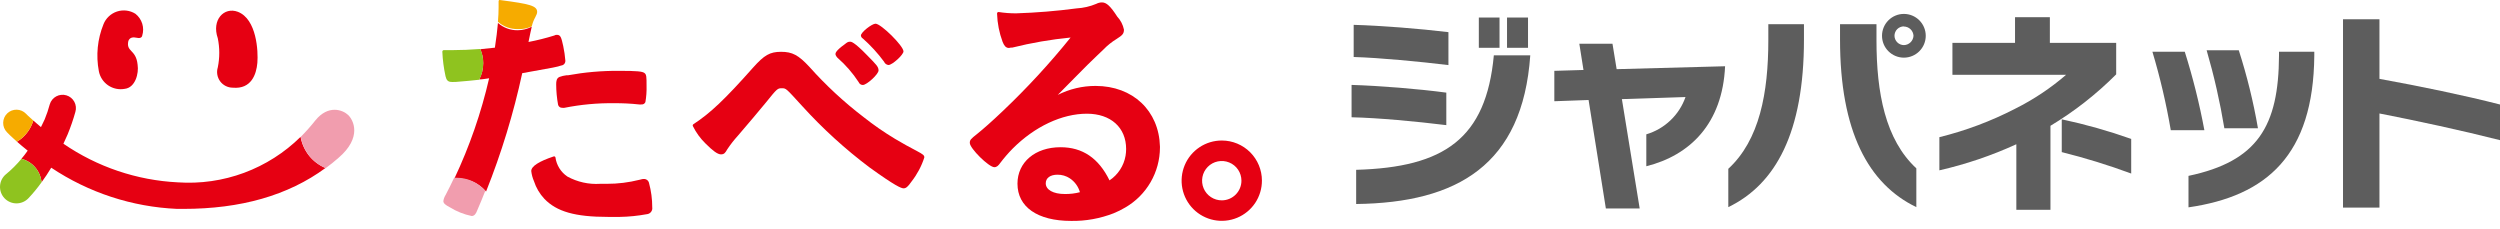
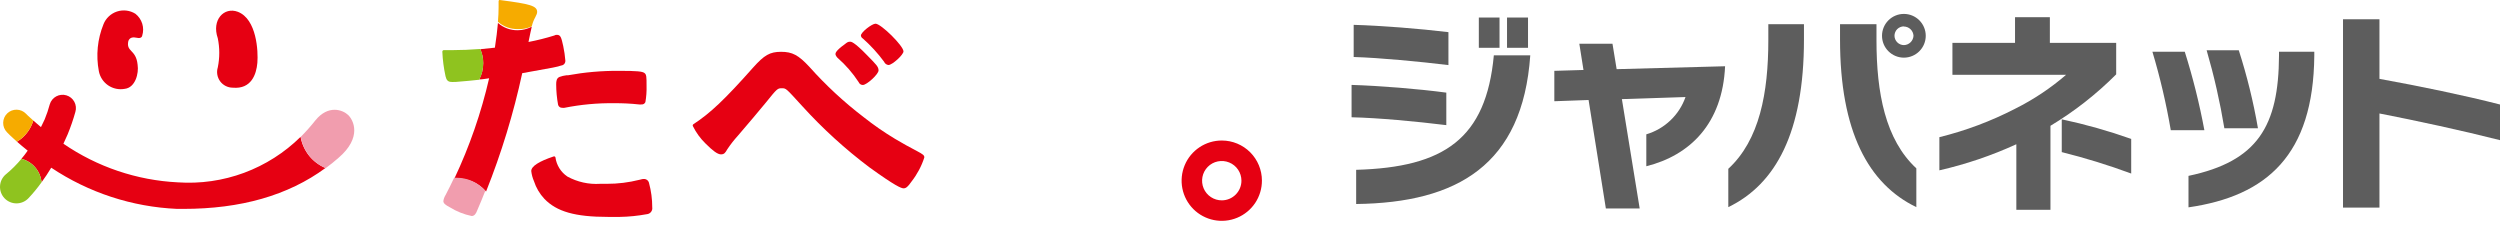
<svg xmlns="http://www.w3.org/2000/svg" width="164" height="15" viewBox="0 0 164 15" fill="none">
  <path d="M60.148 9.907C59.67 9.663 59.191 9.39 58.713 9.108C57.993 8.675 57.302 8.196 56.643 7.674C55.359 6.692 54.171 5.591 53.095 4.384C52.378 3.615 51.981 3.399 51.24 3.399C50.499 3.399 50.136 3.615 49.4 4.437C47.549 6.522 46.602 7.42 45.489 8.147C45.467 8.16 45.452 8.181 45.446 8.205C45.439 8.229 45.443 8.255 45.455 8.276C45.665 8.702 45.946 9.088 46.287 9.419C46.765 9.897 47.076 10.127 47.296 10.127C47.516 10.127 47.587 10.007 47.702 9.806C47.913 9.487 48.148 9.185 48.405 8.903C49.223 7.946 49.71 7.377 50.246 6.722C50.996 5.79 51.011 5.79 51.293 5.79C51.575 5.79 51.556 5.79 52.632 6.966C53.97 8.439 55.444 9.782 57.035 10.978C58.723 12.197 59.12 12.355 59.278 12.355C59.435 12.355 59.564 12.245 59.799 11.905C60.168 11.434 60.451 10.902 60.635 10.332C60.645 10.194 60.554 10.122 60.148 9.907Z" fill="#E60012" />
  <path d="M56.6 2.524C57.118 2.982 57.586 3.494 57.996 4.05C58.02 4.108 58.059 4.159 58.11 4.197C58.16 4.235 58.22 4.258 58.283 4.265C58.532 4.265 59.268 3.595 59.268 3.371C59.268 3.012 57.795 1.554 57.432 1.554C57.207 1.554 56.476 2.108 56.476 2.333C56.48 2.373 56.493 2.41 56.515 2.444C56.536 2.477 56.566 2.505 56.6 2.524Z" fill="#E60012" />
  <path d="M56.328 5.388C56.349 5.443 56.387 5.49 56.435 5.523C56.484 5.556 56.541 5.574 56.6 5.575C56.863 5.575 57.633 4.867 57.633 4.619C57.633 4.37 57.465 4.222 56.873 3.615C56.022 2.735 55.83 2.735 55.773 2.735C55.634 2.735 55.582 2.768 55.41 2.907C54.807 3.337 54.807 3.495 54.807 3.548C54.807 3.6 54.85 3.696 54.941 3.792C55.474 4.258 55.941 4.795 56.328 5.388Z" fill="#E60012" />
-   <path d="M71.871 5.637C71.009 5.635 70.159 5.837 69.39 6.225C69.724 5.895 69.916 5.699 70.461 5.14C71.302 4.284 71.479 4.117 71.952 3.662L72.383 3.251C72.642 2.982 72.934 2.748 73.253 2.553C73.626 2.314 73.731 2.218 73.731 1.941C73.665 1.622 73.513 1.328 73.291 1.09C72.847 0.402 72.584 0.158 72.292 0.158C72.16 0.158 72.03 0.191 71.914 0.253C71.505 0.425 71.07 0.525 70.628 0.55C69.311 0.724 67.987 0.833 66.66 0.875C66.277 0.877 65.895 0.849 65.517 0.789C65.502 0.787 65.488 0.788 65.474 0.792C65.46 0.796 65.447 0.803 65.436 0.813C65.425 0.824 65.418 0.836 65.413 0.85C65.408 0.864 65.406 0.879 65.407 0.894C65.427 1.526 65.55 2.151 65.77 2.744C65.866 2.983 65.976 3.146 66.186 3.146C66.232 3.144 66.277 3.136 66.32 3.122H66.406C67.663 2.809 68.942 2.588 70.231 2.462C68.848 4.178 67.351 5.799 65.751 7.315C65.077 7.956 64.503 8.463 64.097 8.788C63.691 9.113 63.619 9.17 63.619 9.376C63.619 9.734 64.867 10.968 65.23 10.968C65.388 10.968 65.498 10.858 65.613 10.695C65.867 10.359 66.143 10.039 66.44 9.739C67.874 8.305 69.662 7.459 71.302 7.459C72.866 7.459 73.874 8.367 73.874 9.773C73.874 9.923 73.861 10.074 73.836 10.222C73.779 10.548 73.656 10.858 73.475 11.135C73.294 11.412 73.059 11.65 72.784 11.833C72.067 10.37 71.015 9.658 69.567 9.658C67.907 9.658 66.746 10.643 66.746 12.049C66.746 13.579 68.061 14.492 70.265 14.492C71.219 14.508 72.168 14.337 73.057 13.99C73.319 13.883 73.573 13.757 73.817 13.612C74.507 13.213 75.08 12.64 75.479 11.95C75.878 11.261 76.09 10.479 76.093 9.682C76.093 9.682 76.093 9.639 76.093 9.615C76.031 7.267 74.319 5.637 71.871 5.637ZM69.849 12.727C69.093 12.727 68.601 12.45 68.601 12.025C68.601 11.676 68.897 11.46 69.371 11.46C69.659 11.457 69.943 11.54 70.183 11.7C70.504 11.915 70.738 12.237 70.843 12.608C70.519 12.693 70.184 12.733 69.849 12.727Z" fill="#E60012" />
  <path d="M80.157 9.218C79.635 9.216 79.125 9.369 78.69 9.658C78.256 9.946 77.916 10.357 77.716 10.839C77.515 11.32 77.462 11.851 77.563 12.362C77.664 12.874 77.914 13.344 78.283 13.714C78.651 14.083 79.121 14.334 79.633 14.436C80.144 14.538 80.675 14.486 81.157 14.286C81.638 14.086 82.05 13.748 82.34 13.314C82.629 12.88 82.783 12.369 82.782 11.848C82.782 11.151 82.505 10.483 82.013 9.99C81.521 9.497 80.853 9.219 80.157 9.218ZM80.157 13.143C79.901 13.145 79.651 13.071 79.438 12.931C79.224 12.79 79.057 12.59 78.958 12.354C78.859 12.119 78.832 11.859 78.88 11.608C78.928 11.357 79.05 11.127 79.23 10.945C79.409 10.763 79.639 10.639 79.889 10.588C80.139 10.537 80.399 10.561 80.636 10.658C80.872 10.754 81.075 10.919 81.218 11.131C81.361 11.343 81.437 11.592 81.438 11.848C81.44 12.189 81.305 12.517 81.065 12.76C80.825 13.003 80.499 13.141 80.157 13.143Z" fill="#E60012" />
  <path d="M42.577 12.01C42.56 11.928 42.514 11.855 42.447 11.806C42.38 11.756 42.296 11.734 42.213 11.742C42.156 11.743 42.1 11.753 42.046 11.771L41.946 11.795C41.249 11.971 40.532 12.06 39.813 12.058H39.373C38.624 12.107 37.876 11.941 37.217 11.58C37.007 11.437 36.828 11.252 36.694 11.036C36.56 10.821 36.472 10.579 36.438 10.327C36.434 10.314 36.428 10.302 36.42 10.291C36.412 10.281 36.402 10.272 36.39 10.265C36.365 10.255 36.338 10.255 36.313 10.265C35.357 10.585 34.85 10.906 34.85 11.221C34.876 11.449 34.935 11.671 35.027 11.881C35.166 12.314 35.4 12.711 35.711 13.043C36.519 13.884 37.729 14.229 39.885 14.229C40.148 14.229 40.411 14.229 40.66 14.229C41.252 14.219 41.842 14.159 42.424 14.052C42.478 14.048 42.531 14.034 42.579 14.009C42.627 13.984 42.67 13.949 42.704 13.907C42.739 13.865 42.764 13.816 42.778 13.763C42.792 13.711 42.795 13.656 42.787 13.602C42.788 13.065 42.717 12.529 42.577 12.01Z" fill="#E60012" />
  <path d="M36.486 5.532C36.487 5.981 36.529 6.429 36.61 6.871C36.624 6.932 36.66 6.985 36.711 7.022C36.762 7.059 36.825 7.077 36.887 7.071C36.936 7.08 36.986 7.08 37.035 7.071C38.107 6.857 39.199 6.756 40.291 6.77C40.834 6.766 41.377 6.793 41.917 6.851C41.969 6.859 42.022 6.859 42.075 6.851C42.129 6.858 42.184 6.846 42.232 6.819C42.279 6.791 42.316 6.749 42.338 6.698C42.399 6.347 42.425 5.989 42.414 5.632C42.414 5.049 42.414 4.886 42.271 4.786C42.127 4.686 41.826 4.647 40.597 4.647C39.475 4.64 38.355 4.738 37.251 4.939H37.155C37.003 4.957 36.854 4.992 36.71 5.044C36.505 5.125 36.486 5.336 36.486 5.532Z" fill="#E60012" />
  <path d="M36.811 4.298C36.889 4.292 36.962 4.256 37.013 4.197C37.065 4.138 37.092 4.061 37.088 3.983C37.062 3.661 37.016 3.342 36.949 3.026C36.825 2.472 36.782 2.285 36.533 2.285C36.474 2.281 36.416 2.296 36.366 2.328C35.809 2.501 35.242 2.644 34.669 2.754C34.769 2.276 34.831 1.955 34.884 1.75C34.599 1.903 34.28 1.983 33.956 1.984C33.481 1.99 33.021 1.82 32.665 1.506C32.622 1.984 32.56 2.505 32.465 3.127C32.163 3.165 31.838 3.198 31.508 3.227C31.635 3.515 31.7 3.826 31.7 4.14C31.7 4.513 31.61 4.881 31.437 5.211C31.647 5.211 31.857 5.163 32.087 5.135C31.566 7.4 30.803 9.602 29.811 11.704H29.974C30.335 11.701 30.694 11.777 31.024 11.925C31.354 12.074 31.648 12.292 31.886 12.565C32.892 10.047 33.685 7.45 34.258 4.8C36.505 4.398 36.509 4.398 36.811 4.298Z" fill="#E60012" />
  <path d="M34.884 1.731C34.934 1.515 35.014 1.307 35.123 1.114L35.161 1.028C35.208 0.956 35.234 0.874 35.238 0.789C35.238 0.378 34.76 0.258 32.818 0.005C32.793 -0.002 32.767 -0.002 32.742 0.005C32.721 0.025 32.709 0.052 32.708 0.081V0.473C32.708 0.76 32.694 1.079 32.665 1.429C33.021 1.744 33.481 1.914 33.956 1.908C34.275 1.925 34.594 1.864 34.884 1.731Z" fill="#F6AB00" />
  <path d="M31.508 3.213C30.892 3.261 30.246 3.289 29.663 3.289C29.538 3.289 29.357 3.289 29.122 3.289C29.108 3.287 29.094 3.288 29.08 3.293C29.067 3.298 29.055 3.307 29.046 3.318C29.037 3.327 29.029 3.339 29.024 3.351C29.019 3.363 29.017 3.377 29.017 3.39C29.04 3.934 29.111 4.474 29.228 5.006C29.285 5.264 29.4 5.374 29.61 5.374C29.672 5.382 29.735 5.382 29.797 5.374H29.907C30.543 5.321 30.992 5.283 31.437 5.231C31.61 4.9 31.701 4.533 31.7 4.16C31.705 3.834 31.64 3.511 31.508 3.213Z" fill="#8FC31F" />
  <path d="M29.954 11.661H29.792C29.615 12.039 29.428 12.417 29.232 12.79C29.155 12.911 29.104 13.048 29.084 13.191C29.084 13.344 29.233 13.454 29.51 13.598C29.95 13.872 30.436 14.066 30.944 14.171C31.14 14.171 31.241 13.976 31.303 13.808C31.494 13.368 31.671 12.938 31.838 12.512C31.603 12.245 31.313 12.031 30.988 11.884C30.663 11.737 30.311 11.661 29.954 11.661Z" fill="#F19DAE" />
  <path d="M9.328 2.343C9.328 2.343 9.304 2.558 8.97 2.477C8.74 2.429 8.52 2.434 8.42 2.687C8.257 3.423 8.927 3.223 9.027 4.246C9.118 4.819 8.874 5.752 8.181 5.828C7.802 5.898 7.411 5.815 7.092 5.598C6.774 5.38 6.555 5.045 6.484 4.666C6.287 3.632 6.394 2.563 6.79 1.587C6.867 1.392 6.987 1.216 7.141 1.073C7.294 0.929 7.477 0.821 7.677 0.755C7.876 0.69 8.088 0.67 8.297 0.695C8.505 0.721 8.706 0.792 8.884 0.904C9.095 1.07 9.251 1.297 9.331 1.554C9.41 1.811 9.409 2.086 9.328 2.343Z" fill="#E60012" />
  <path d="M14.287 4.422C14.417 3.792 14.417 3.141 14.287 2.51C13.866 1.295 14.707 0.435 15.601 0.774C16.844 1.252 16.945 3.371 16.883 4.121C16.82 4.872 16.486 5.862 15.271 5.752C15.11 5.752 14.952 5.714 14.808 5.642C14.664 5.57 14.539 5.465 14.443 5.336C14.348 5.206 14.283 5.056 14.256 4.898C14.229 4.739 14.239 4.576 14.287 4.422Z" fill="#E60012" />
  <path d="M20.301 10.246C20.002 9.88 19.801 9.444 19.718 8.979C18.663 10.018 17.399 10.822 16.011 11.337C14.621 11.851 13.139 12.064 11.662 11.962C8.975 11.828 6.378 10.95 4.16 9.428L4.437 8.816C4.635 8.336 4.804 7.844 4.944 7.344C5.011 7.121 4.986 6.881 4.876 6.677C4.765 6.472 4.578 6.32 4.356 6.254C4.133 6.187 3.893 6.212 3.689 6.322C3.485 6.432 3.332 6.619 3.266 6.842C3.176 7.178 3.064 7.509 2.931 7.831L2.687 8.338C2.49 8.176 2.322 8.032 2.185 7.908C2.045 8.382 1.763 8.803 1.377 9.113C1.291 9.18 1.205 9.237 1.114 9.294C1.31 9.467 1.545 9.667 1.817 9.882C1.688 10.069 1.549 10.246 1.406 10.418C1.758 10.508 2.073 10.704 2.309 10.979C2.545 11.255 2.691 11.596 2.726 11.957C2.95 11.652 3.165 11.331 3.361 11.001C5.814 12.638 8.668 13.573 11.614 13.703H12.039C15.778 13.703 18.895 12.828 21.353 11.02C20.945 10.851 20.584 10.585 20.301 10.246Z" fill="#E60012" />
  <path d="M2.185 7.908C1.889 7.645 1.707 7.473 1.707 7.463C1.547 7.296 1.328 7.2 1.097 7.195C0.866 7.19 0.643 7.277 0.476 7.437C0.309 7.597 0.213 7.816 0.208 8.047C0.203 8.278 0.29 8.501 0.45 8.668C0.488 8.711 0.717 8.945 1.109 9.294C1.2 9.237 1.286 9.18 1.372 9.113C1.76 8.803 2.044 8.383 2.185 7.908Z" fill="#F6AB00" />
  <path d="M1.406 10.418C1.099 10.79 0.756 11.132 0.383 11.437C0.271 11.531 0.179 11.648 0.113 11.78C0.048 11.911 0.01 12.055 0.002 12.201C-0.007 12.348 0.015 12.495 0.066 12.633C0.116 12.771 0.194 12.897 0.295 13.004C0.396 13.111 0.518 13.196 0.653 13.254C0.788 13.312 0.933 13.342 1.08 13.342C1.227 13.342 1.372 13.312 1.507 13.254C1.642 13.196 1.764 13.111 1.865 13.005C2.175 12.676 2.463 12.326 2.726 11.958C2.691 11.597 2.545 11.255 2.309 10.979C2.073 10.704 1.757 10.508 1.406 10.418Z" fill="#8FC31F" />
  <path d="M22.835 7.54C22.486 7.21 21.535 6.847 20.684 7.903C20.386 8.28 20.066 8.639 19.727 8.979C19.807 9.43 19.998 9.855 20.284 10.213C20.569 10.571 20.94 10.852 21.363 11.03C21.649 10.82 21.932 10.6 22.199 10.361C23.777 9.013 23.184 7.87 22.835 7.54Z" fill="#F19DAE" />
  <path d="M88.663 7.693V5.57C90.527 5.628 93.018 5.828 94.878 6.077V8.209C92.908 7.966 90.403 7.731 88.663 7.693ZM88.801 3.739V1.63C90.623 1.683 93.057 1.874 95.017 2.109V4.27C93.124 4.04 90.542 3.792 88.801 3.739ZM88.964 13.383V11.14C94.74 10.978 97.489 9.099 97.996 3.629H100.386C99.884 10.825 95.591 13.301 88.964 13.383ZM97.011 3.137V1.152H98.369V3.137H97.011ZM98.861 3.137V1.152H100.238V3.137H98.861Z" fill="#5D5D5D" />
  <path d="M107.998 10.906V8.812C108.59 8.637 109.132 8.324 109.579 7.898C110.027 7.473 110.366 6.947 110.57 6.364L106.396 6.502L107.563 13.674H105.344L104.211 6.56L101.964 6.641V4.647L103.876 4.59L103.604 2.869H105.779L106.052 4.537L113.166 4.346C112.994 8.128 110.847 10.193 107.998 10.906Z" fill="#5D5D5D" />
  <path d="M113.377 13.588V11.073C115.428 9.184 116.002 6.091 116.002 2.629V1.587H118.34V2.586C118.34 8.678 116.494 12.082 113.377 13.588ZM120.706 2.591V1.587H123.097V2.644C123.097 6.091 123.675 9.156 125.712 11.044V13.588C122.557 12.067 120.706 8.606 120.706 2.601V2.591ZM124.895 3.782C124.514 3.782 124.149 3.63 123.88 3.361C123.611 3.092 123.46 2.728 123.46 2.347C123.46 1.967 123.611 1.602 123.88 1.333C124.149 1.064 124.514 0.913 124.895 0.913C125.275 0.913 125.64 1.064 125.909 1.333C126.178 1.602 126.329 1.967 126.329 2.347C126.329 2.728 126.178 3.092 125.909 3.361C125.64 3.63 125.275 3.782 124.895 3.782ZM124.895 1.73C124.814 1.73 124.733 1.746 124.659 1.777C124.584 1.808 124.516 1.854 124.458 1.911C124.401 1.968 124.356 2.036 124.325 2.111C124.294 2.186 124.278 2.266 124.278 2.347C124.28 2.51 124.346 2.664 124.462 2.779C124.577 2.893 124.732 2.958 124.895 2.959C125.058 2.956 125.213 2.891 125.33 2.777C125.448 2.664 125.517 2.51 125.526 2.347C125.518 2.184 125.449 2.031 125.331 1.918C125.214 1.805 125.058 1.741 124.895 1.74V1.73Z" fill="#5D5D5D" />
  <path d="M134.51 8.252V13.765H132.272V9.462C130.652 10.204 128.96 10.778 127.223 11.174V8.998C128.946 8.574 130.614 7.948 132.191 7.134C133.395 6.533 134.519 5.785 135.538 4.906H128.079V2.811H132.186V1.128H134.471V2.811H138.822V4.877C137.529 6.175 136.08 7.309 134.51 8.252ZM135.251 9.978V7.827C136.796 8.156 138.318 8.586 139.807 9.113V11.384C138.315 10.832 136.794 10.363 135.251 9.978Z" fill="#5D5D5D" />
  <path d="M142.403 8.539C142.106 6.801 141.704 5.083 141.198 3.394H143.321C143.854 5.082 144.283 6.8 144.607 8.539H142.403ZM143.565 13.602V11.537C148.107 10.581 149.48 8.266 149.503 3.643V3.394H151.818V3.653C151.76 10.155 148.71 12.861 143.565 13.602ZM145.918 8.415C145.632 6.688 145.244 4.979 144.756 3.299H146.864C147.403 4.972 147.823 6.682 148.122 8.415H145.918Z" fill="#5D5D5D" />
  <path d="M156.092 7.444V13.617H153.701V1.262H156.092V5.173C158.731 5.651 161.657 6.254 164 6.856V9.194C161.538 8.568 158.482 7.908 156.092 7.444Z" fill="#5D5D5D" />
</svg>